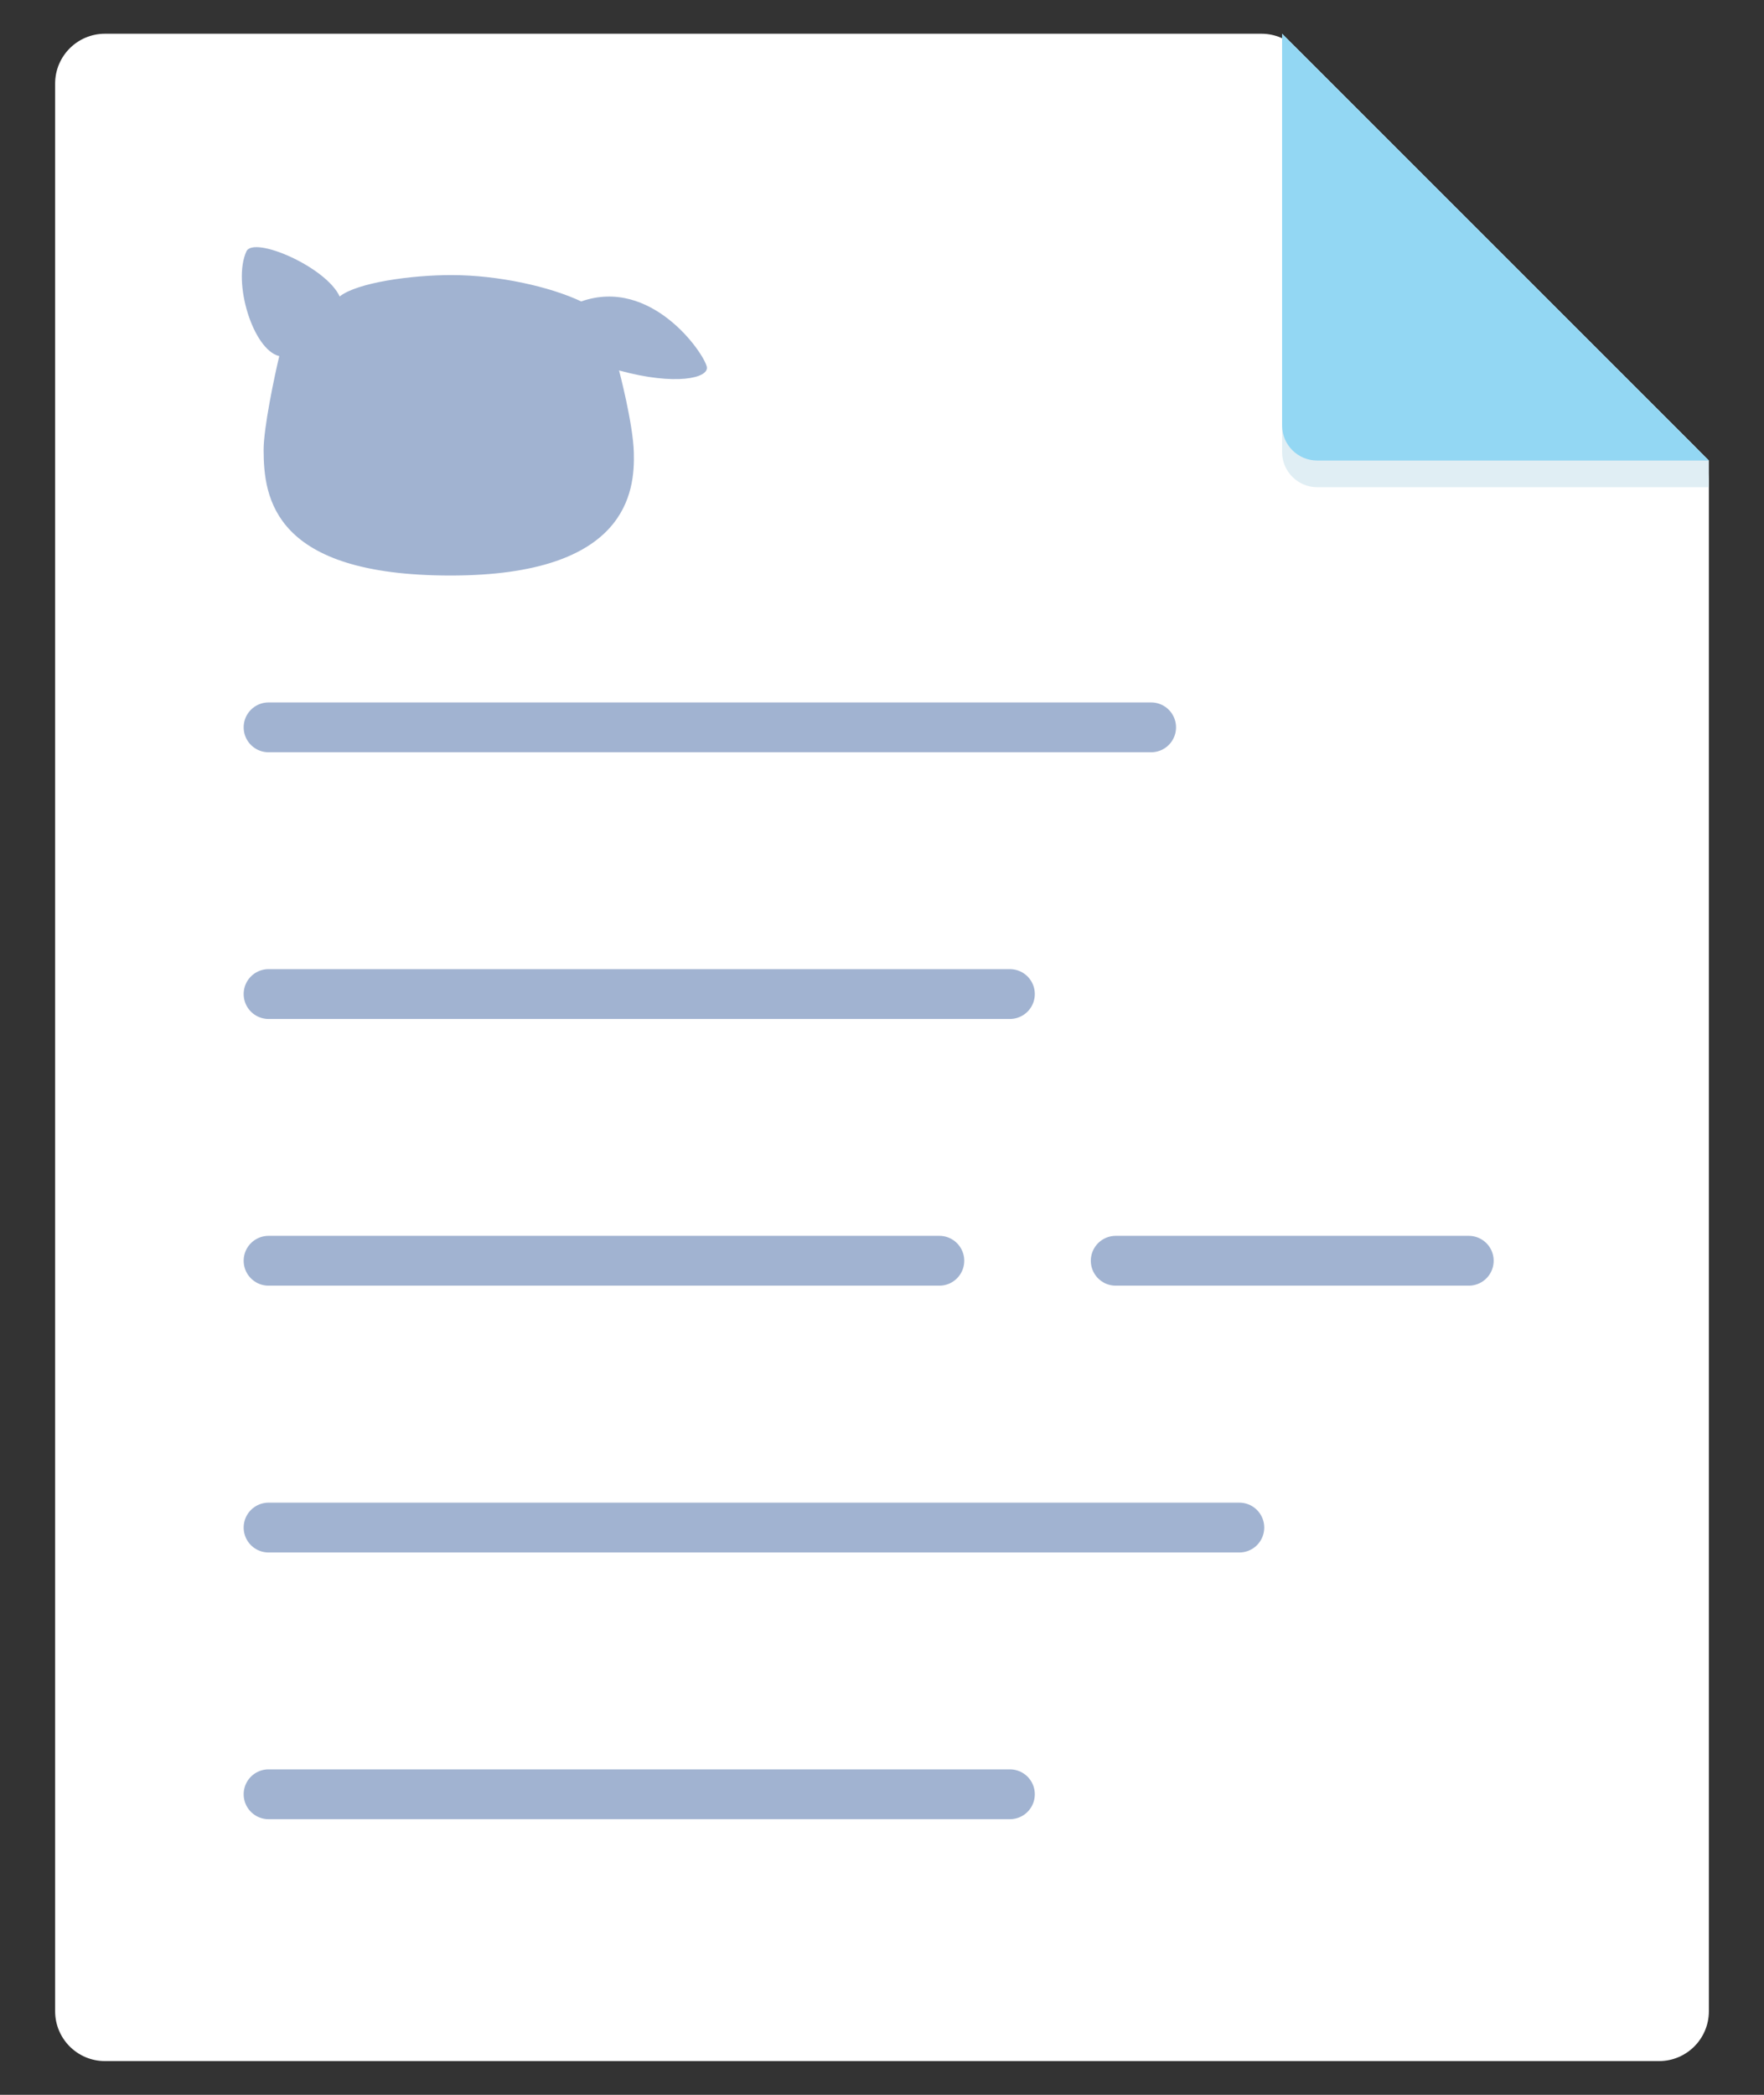
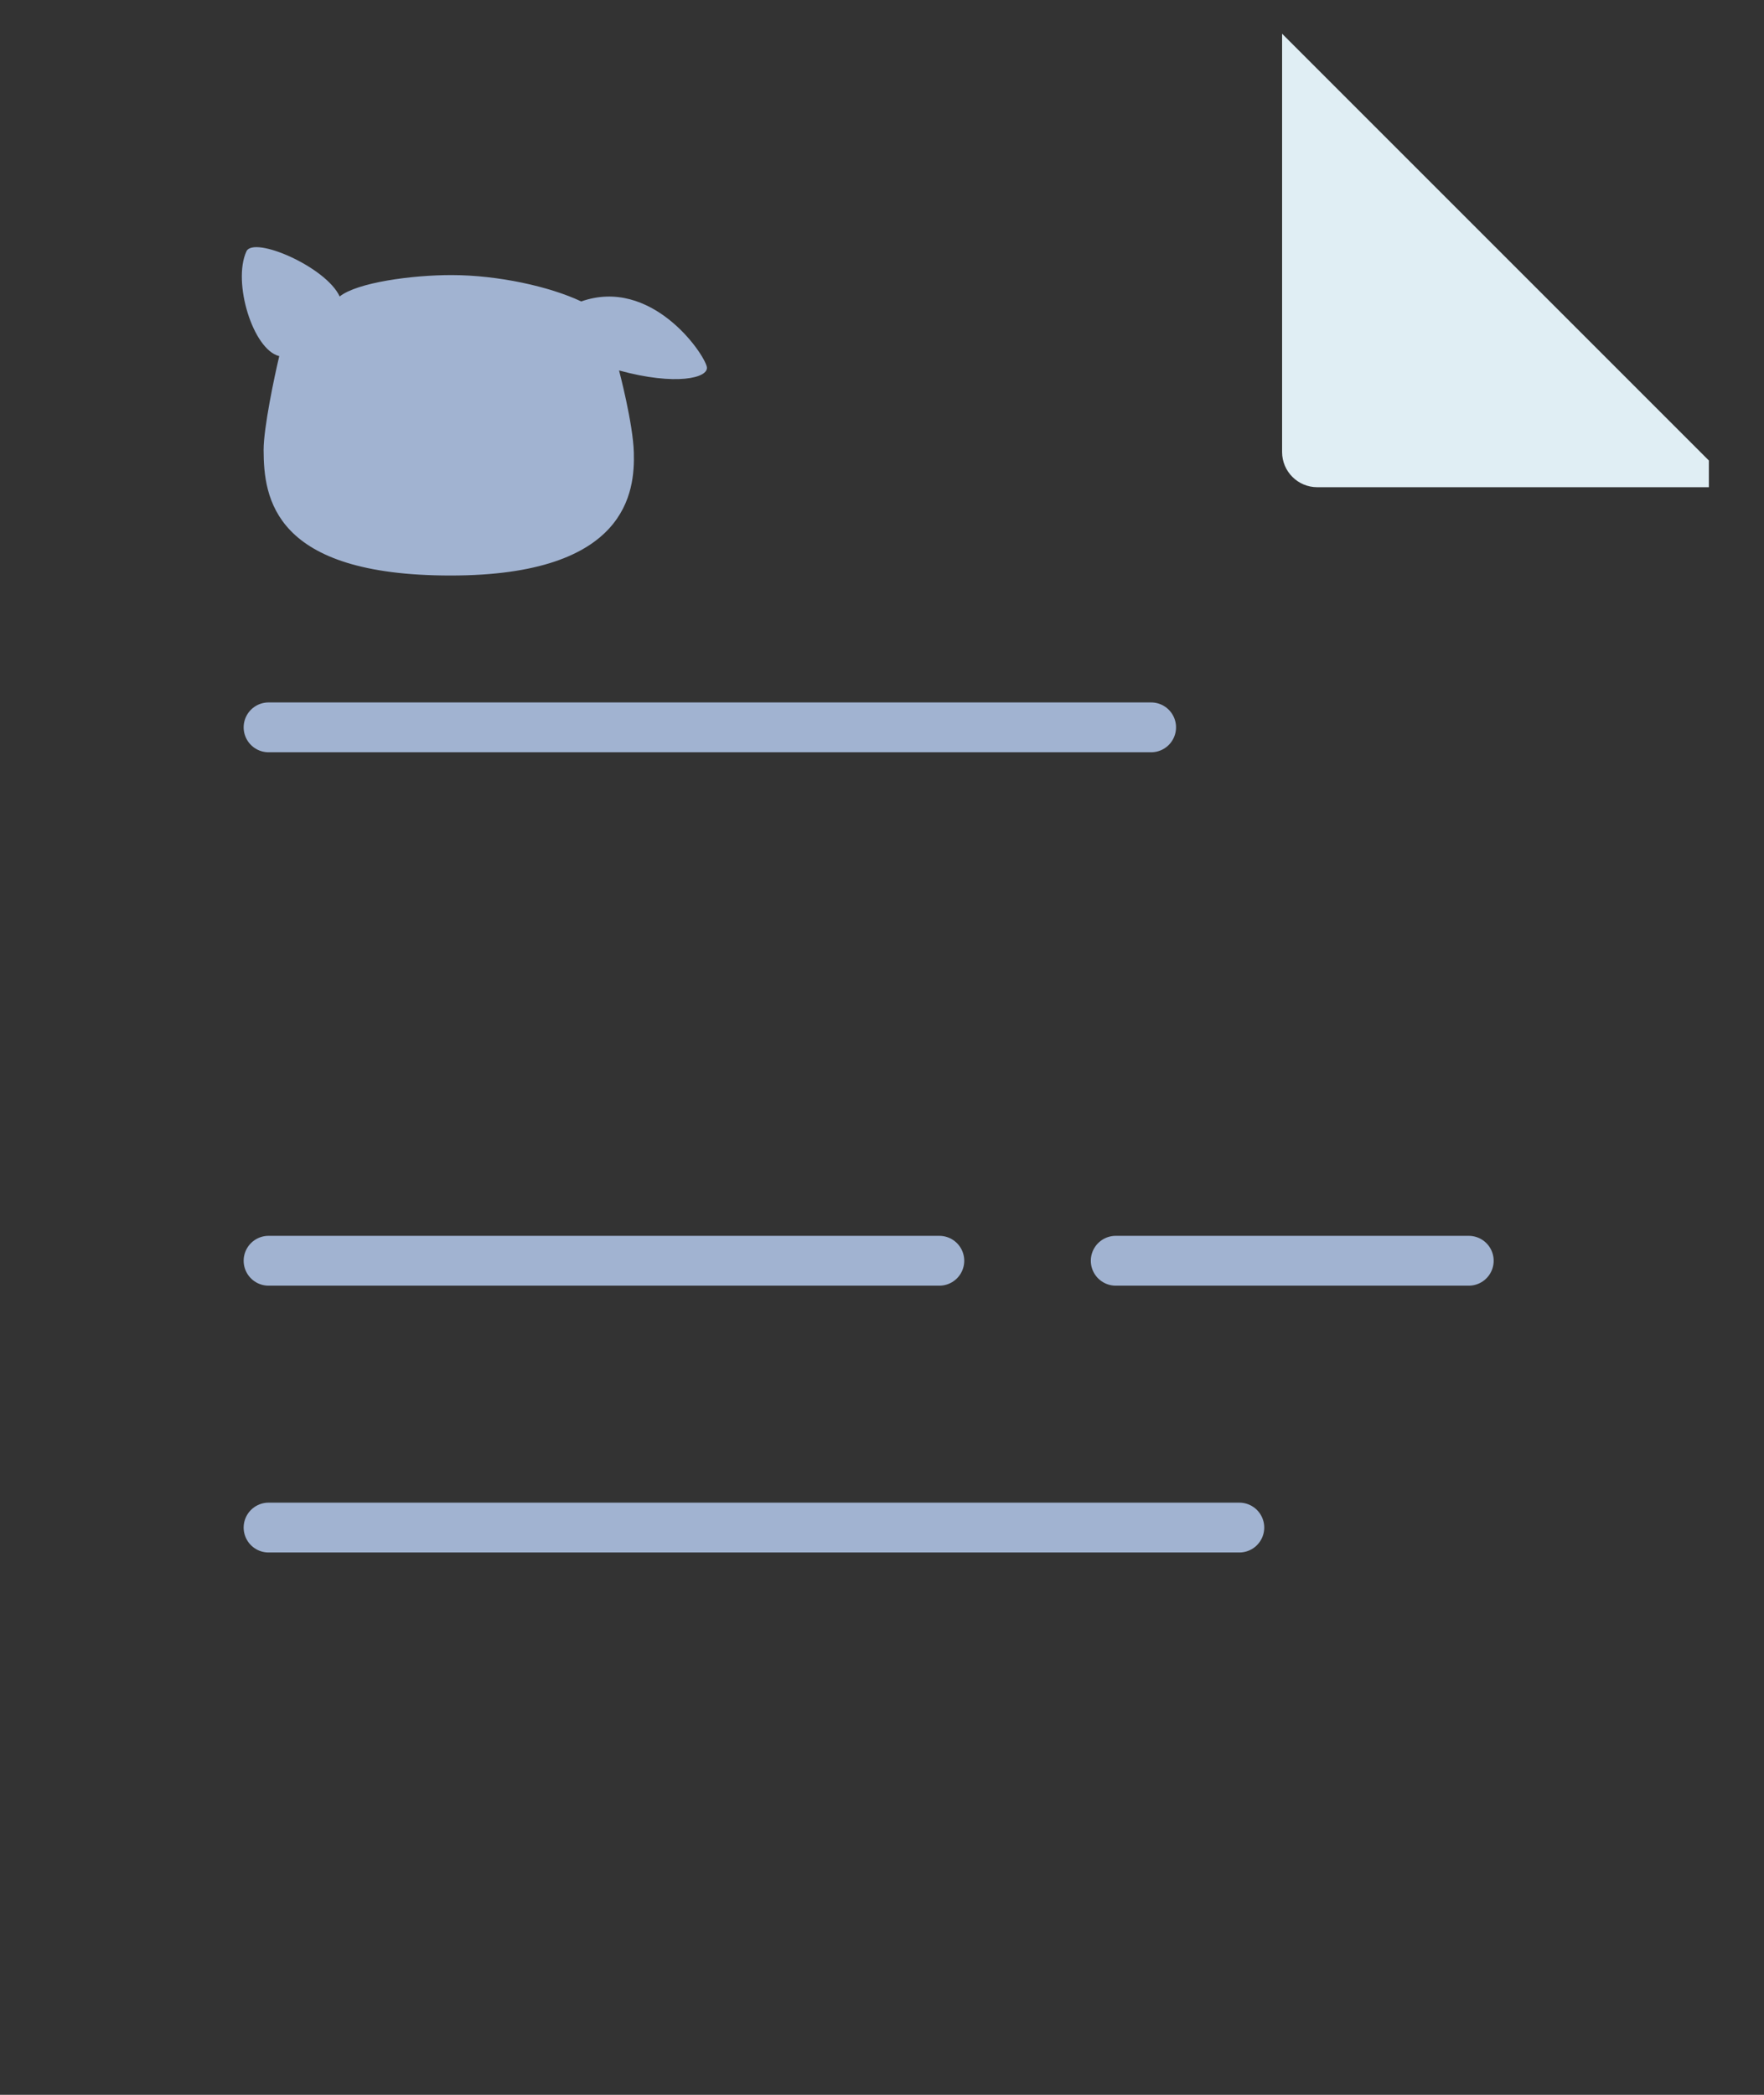
<svg xmlns="http://www.w3.org/2000/svg" width="16" height="19" viewBox="0 0 16 19" fill="none">
  <rect x="0" y="0" width="16" height="19" fill="#333333" stroke="none" />
  <g id="Group 4606">
    <g id="Group 4607">
-       <path id="Rectangle 3727" d="M0.5 0.758C0.5 0.509 0.702 0.306 0.952 0.306H11.442C11.562 0.306 11.677 0.354 11.761 0.439L15.368 4.045C15.452 4.13 15.5 4.245 15.5 4.364V18.242C15.5 18.491 15.298 18.694 15.048 18.694H0.952C0.702 18.694 0.5 18.491 0.5 18.242V0.758Z" fill="white" />
      <path id="Rectangle 3728" d="M11.629 0.306L15.5 4.177V4.419H11.948C11.772 4.419 11.629 4.276 11.629 4.1V0.306Z" fill="#E0EEF4" />
-       <path id="Rectangle 3690" d="M11.629 0.306L15.5 4.177H11.948C11.772 4.177 11.629 4.035 11.629 3.858V0.306Z" fill="#93D7F3" />
      <path id="Vector" d="M3.081 2.689C3.238 2.563 3.735 2.494 4.101 2.495C4.518 2.496 4.984 2.598 5.272 2.734C5.906 2.511 6.383 3.199 6.411 3.327C6.432 3.429 6.129 3.501 5.615 3.36C5.615 3.36 5.742 3.84 5.749 4.104C5.759 4.455 5.695 5.22 4.087 5.22C2.478 5.22 2.392 4.516 2.391 4.08C2.391 3.881 2.489 3.413 2.533 3.23C2.294 3.172 2.107 2.559 2.235 2.28C2.301 2.137 2.957 2.42 3.081 2.689Z" fill="#A1B3D1" />
      <g id="Group 4597">
        <path id="Vector 1673" d="M2.436 6.597H10.441" stroke="#A1B3D1" stroke-width="0.452" stroke-linecap="round" />
-         <path id="Vector 1674" d="M2.436 9.016H9.16" stroke="#A1B3D1" stroke-width="0.452" stroke-linecap="round" />
        <path id="Vector 1679" d="M2.436 13.855H11.241" stroke="#A1B3D1" stroke-width="0.452" stroke-linecap="round" />
-         <path id="Vector 1680" d="M2.436 16.274H9.16" stroke="#A1B3D1" stroke-width="0.452" stroke-linecap="round" />
        <g id="Group 4598">
          <path id="Vector 1676" d="M2.436 11.435H8.52" stroke="#A1B3D1" stroke-width="0.452" stroke-linecap="round" />
          <path id="Vector 1678" d="M10.12 11.435H13.322" stroke="#A1B3D1" stroke-width="0.452" stroke-linecap="round" />
        </g>
      </g>
    </g>
  </g>
</svg>